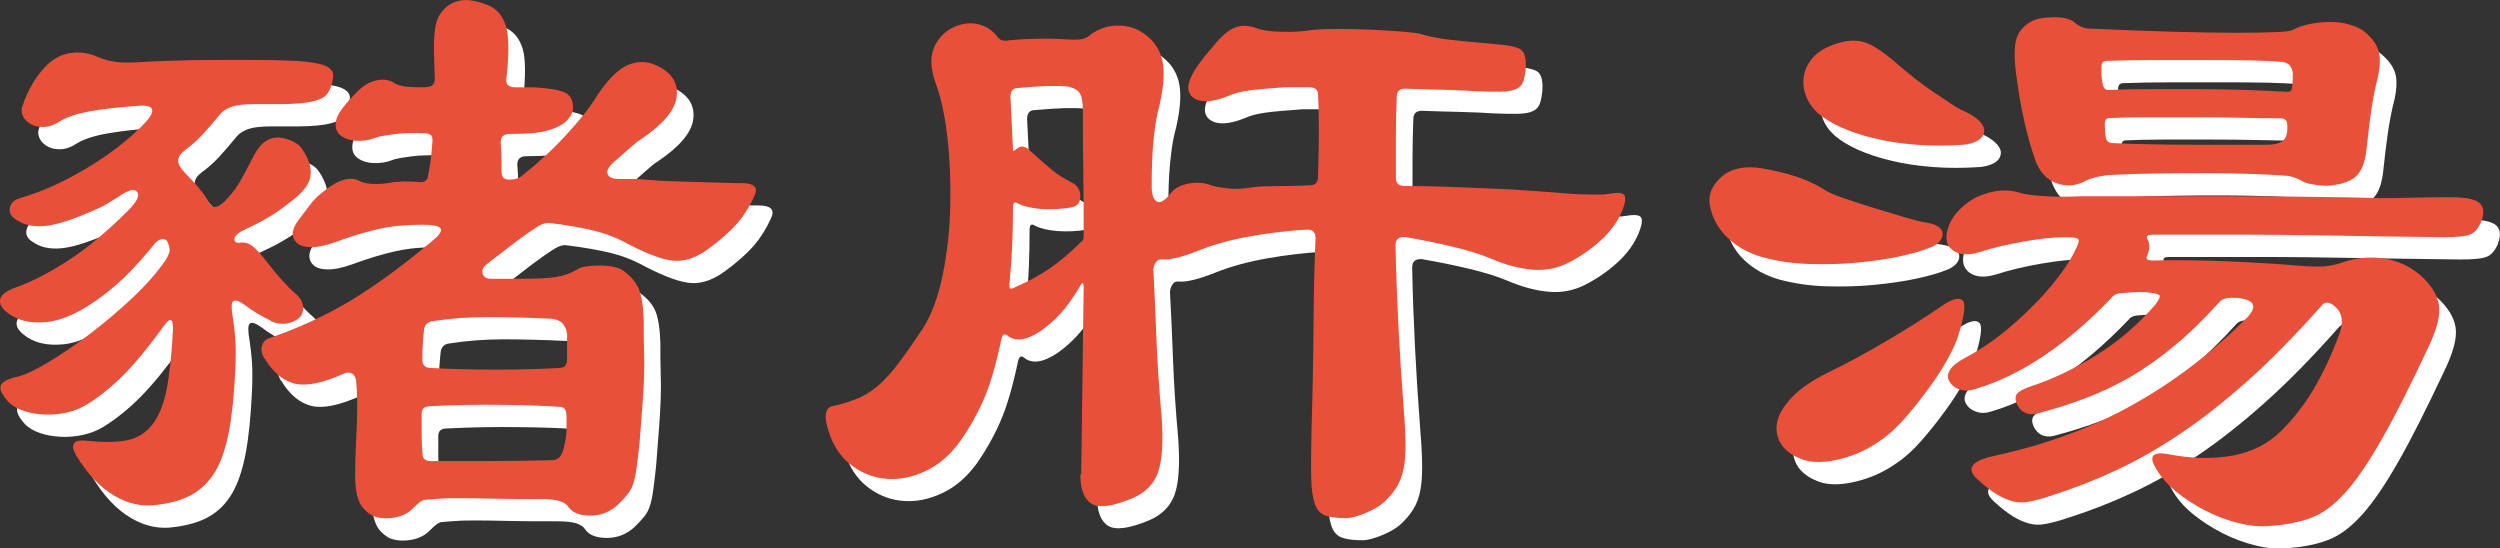
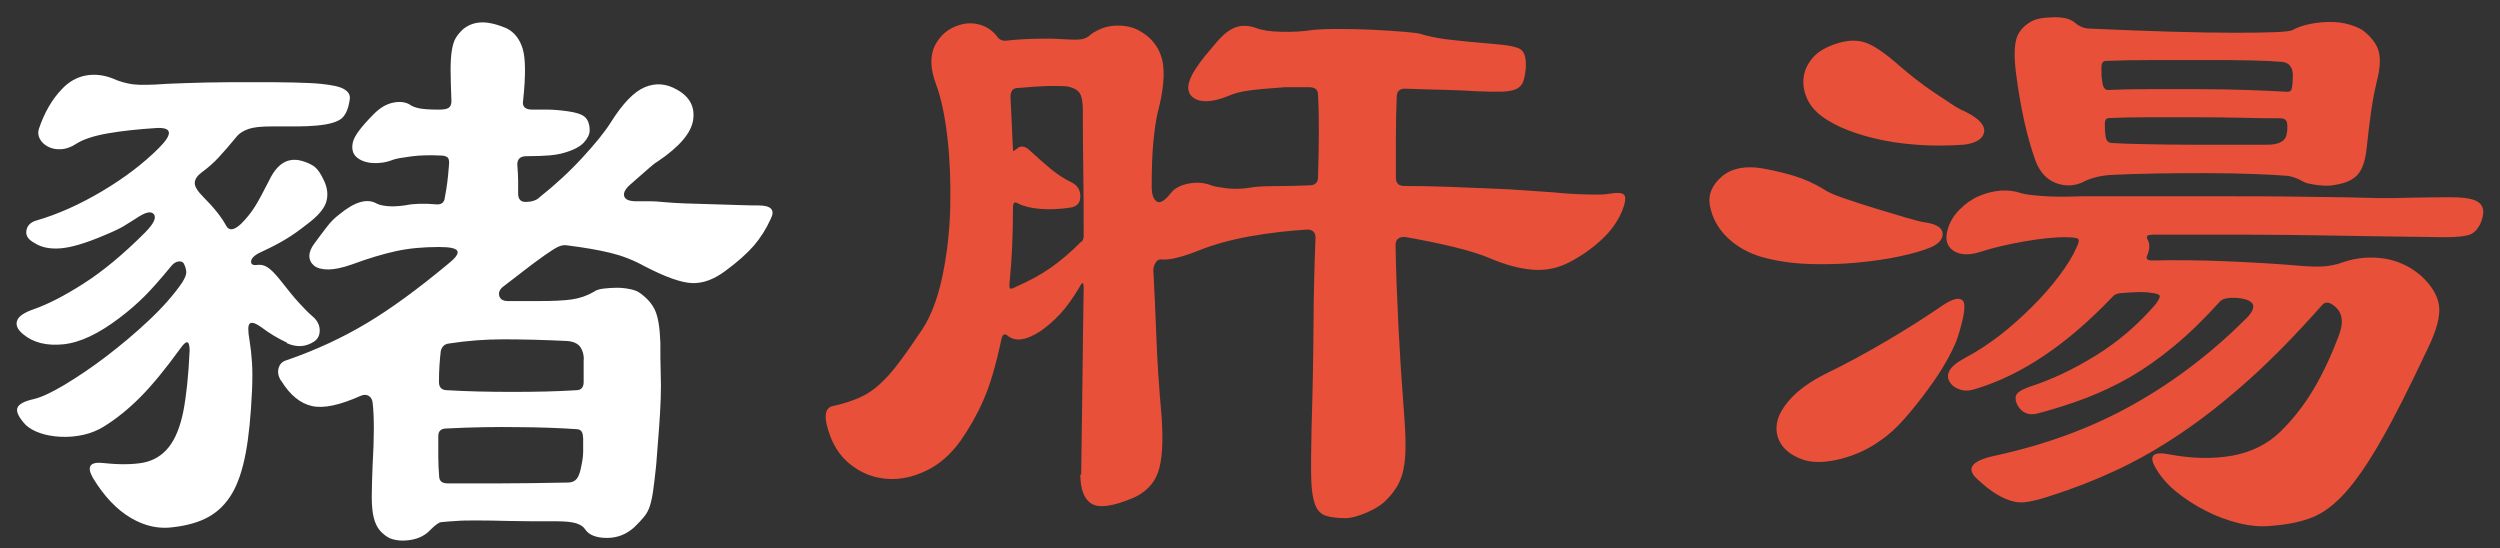
<svg xmlns="http://www.w3.org/2000/svg" id="_レイヤー_2" data-name="レイヤー 2" viewBox="0 0 150.3 32.97">
  <rect x="0" y="0" width="150.3" height="32.97" fill="#333333" stroke="none" />
  <defs>
    <style>
      .cls-1 {
        fill: #fff;
      }

      .cls-1, .cls-2 {
        stroke-width: 0px;
      }

      .cls-2 {
        fill: #e9503a;
      }
    </style>
  </defs>
  <g id="_レイヤー_1-2" data-name="レイヤー 1">
    <g>
      <g>
        <path class="cls-1" d="m17.25,20.6c-.57-.27-1.07-.57-1.5-.9-.37-.27-.61-.35-.73-.25-.12.1-.12.43-.02,1,.07.43.12.88.15,1.35s.03,1.03,0,1.7c-.07,1.5-.19,2.75-.38,3.75s-.46,1.81-.82,2.42c-.37.62-.83,1.08-1.4,1.4-.57.32-1.27.52-2.1.62-.87.13-1.73-.05-2.58-.55-.85-.5-1.61-1.3-2.28-2.4-.4-.7-.18-1,.65-.9.93.1,1.72.09,2.35-.02.63-.12,1.15-.43,1.55-.93.4-.5.69-1.22.88-2.15.18-.93.31-2.15.38-3.65,0-.63-.18-.68-.55-.15-.87,1.2-1.66,2.17-2.38,2.9-.72.73-1.46,1.33-2.22,1.8-.37.23-.78.4-1.23.5-.45.1-.9.14-1.35.12-.45-.02-.87-.09-1.25-.22-.38-.13-.67-.3-.88-.5-.4-.43-.57-.77-.5-1,.07-.23.4-.42,1-.55.43-.1,1.04-.38,1.83-.85.78-.47,1.62-1.03,2.5-1.7.88-.67,1.74-1.39,2.58-2.18.83-.78,1.5-1.54,2-2.27.17-.27.25-.48.25-.62s-.05-.33-.15-.53c-.07-.1-.17-.14-.33-.12-.15.02-.31.12-.47.33-.6.73-1.12,1.32-1.55,1.75s-.93.87-1.5,1.3c-1.27.97-2.4,1.5-3.4,1.6-1,.1-1.8-.1-2.4-.6-.33-.27-.46-.53-.38-.8.08-.27.41-.5.98-.7.87-.3,1.88-.82,3.02-1.55,1.15-.73,2.38-1.75,3.68-3.05.53-.53.72-.91.55-1.12-.17-.22-.53-.12-1.1.27-.27.17-.51.32-.72.45-.22.13-.61.32-1.17.55-1.1.47-1.98.73-2.62.78-.65.05-1.17-.06-1.58-.33-.37-.2-.53-.45-.47-.75.05-.3.26-.5.62-.6,1.27-.37,2.57-.95,3.92-1.75,1.35-.8,2.49-1.67,3.42-2.6.87-.87.8-1.27-.2-1.2-1.07.07-2.02.17-2.88.32-.85.15-1.47.36-1.88.62-.3.2-.6.31-.9.33-.3.02-.57-.03-.8-.15s-.4-.28-.5-.48c-.1-.2-.12-.4-.05-.6.33-.97.78-1.75,1.35-2.35.43-.47.92-.75,1.47-.85s1.11-.03,1.67.2c.37.17.76.27,1.17.33.42.05,1.09.04,2.03-.03.7-.03,1.51-.06,2.42-.08.92-.02,1.83-.02,2.73-.02s1.72,0,2.45.02c.73.02,1.28.04,1.65.08.7.07,1.17.17,1.42.33.25.15.36.34.33.58-.07.53-.22.92-.47,1.15-.25.23-.76.38-1.53.45-.37.03-.74.05-1.12.05h-1.58c-.63,0-1.09.05-1.38.15-.28.1-.51.23-.67.4-.47.57-.85,1.01-1.15,1.33-.3.32-.63.61-1,.88-.27.2-.41.41-.42.62-.02.22.16.51.53.88.63.63,1.08,1.2,1.35,1.7.17.33.47.3.9-.1.33-.33.61-.68.83-1.03.22-.35.51-.89.88-1.62.47-.97,1.1-1.35,1.9-1.15.37.1.64.23.83.38.18.15.36.41.53.78.23.47.28.91.15,1.33-.13.42-.52.86-1.15,1.33-.47.37-.89.67-1.28.9-.38.23-.83.47-1.33.7-.47.2-.72.4-.75.6-.03.2.08.28.35.25.2-.03.4,0,.6.12.2.12.45.36.75.73.47.6.85,1.07,1.15,1.4.3.33.58.62.85.85.27.23.41.5.42.8s-.09.53-.33.7c-.5.33-1.05.37-1.65.1Zm-.35,2.3c-.17-.27-.22-.52-.15-.77.07-.25.23-.41.5-.48,1.73-.6,3.33-1.34,4.8-2.22,1.47-.88,3.08-2.06,4.85-3.53.47-.37.67-.63.6-.8-.07-.17-.43-.25-1.1-.25-.97,0-1.83.08-2.6.25-.77.17-1.65.43-2.65.8-.57.2-1.04.3-1.42.3s-.67-.08-.85-.23c-.18-.15-.28-.34-.28-.58s.1-.48.3-.75c.27-.37.52-.7.75-1,.23-.3.48-.55.75-.75.93-.77,1.68-.98,2.25-.65.13.07.34.12.62.15.28.03.66.02,1.12-.05.47-.1,1.1-.12,1.9-.05.27,0,.42-.13.45-.4.07-.37.12-.67.15-.92s.07-.59.1-1.02c.03-.27,0-.43-.1-.5-.1-.07-.23-.1-.4-.1-.63-.03-1.22-.02-1.75.05-.53.07-.9.13-1.1.2-.43.17-.85.23-1.25.2-.4-.03-.72-.15-.95-.35-.23-.2-.31-.49-.23-.88s.51-.96,1.28-1.73c.37-.37.75-.59,1.15-.67.4-.08.73-.04,1,.12.13.1.32.17.55.22.23.05.63.08,1.2.08.3,0,.5-.04.6-.12.1-.08.15-.21.15-.38-.03-.8-.05-1.44-.05-1.92s.03-.88.08-1.17.12-.53.22-.7c.1-.17.23-.33.4-.5.3-.27.66-.42,1.08-.45.42-.03.94.08,1.58.35.47.23.79.64.97,1.22.18.58.19,1.62.03,3.12-.07.37.12.55.55.55h.92c.32,0,.72.03,1.22.1s.84.18,1.03.35c.18.17.28.43.28.8,0,.23-.12.48-.35.73s-.63.46-1.2.62c-.23.07-.52.12-.85.15-.33.03-.8.05-1.4.05-.37,0-.55.17-.55.5.03.4.05.73.05.98v.77c0,.33.15.5.45.5.17,0,.33-.02.48-.07.15-.05.26-.11.32-.18.97-.77,1.84-1.57,2.62-2.42.78-.85,1.34-1.54,1.68-2.08.73-1.17,1.42-1.88,2.07-2.15.65-.27,1.29-.22,1.93.15.77.43,1.09,1.04.97,1.83-.12.78-.83,1.61-2.12,2.48-.17.1-.36.25-.58.45-.22.2-.54.48-.97.85-.37.3-.53.56-.48.77.05.22.29.33.73.33h.88c.22,0,.47.02.77.05.33.03.77.06,1.3.08.53.02,1.09.03,1.67.05.58.02,1.12.03,1.62.05s.87.02,1.1.02c.77,0,1.02.27.75.8-.27.6-.61,1.14-1.02,1.62-.42.48-.99.99-1.73,1.53-.67.5-1.33.74-1.97.72-.65-.02-1.61-.36-2.88-1.02-.67-.37-1.35-.63-2.05-.8-.7-.17-1.57-.32-2.6-.45-.17-.03-.34,0-.52.08-.18.08-.46.26-.83.52-.47.33-.85.62-1.15.85s-.73.57-1.3,1c-.23.17-.33.36-.28.57.05.22.23.33.53.33h1.8c.9,0,1.58-.03,2.05-.1.47-.07.9-.22,1.3-.45.13-.1.33-.17.6-.2.27-.03.53-.05.8-.05s.53.03.78.08.44.12.58.22c.47.33.78.7.95,1.1.17.4.27,1.03.3,1.9,0,.67,0,1.27.02,1.8.02.53.02,1.07,0,1.6s-.05,1.12-.1,1.75c-.05.63-.11,1.37-.17,2.2-.07.63-.12,1.14-.18,1.52-.05.38-.12.7-.2.95-.08.25-.2.47-.35.65-.15.18-.34.39-.58.62-.47.43-1.02.65-1.65.65s-1.07-.17-1.3-.5c-.1-.17-.28-.29-.55-.38-.27-.08-.65-.12-1.15-.12-1.17,0-2.13,0-2.9-.02s-1.4-.03-1.9-.03-.92,0-1.25.03c-.33.02-.63.04-.9.07-.13,0-.35.15-.65.45-.3.33-.7.54-1.2.62s-.93.04-1.3-.12c-.23-.13-.42-.29-.57-.47-.15-.18-.27-.43-.35-.75-.08-.32-.12-.73-.12-1.23s.02-1.13.05-1.9c.1-1.7.1-2.97,0-3.8-.03-.2-.12-.33-.25-.4-.13-.07-.28-.07-.45,0-1.27.57-2.25.78-2.95.62s-1.32-.66-1.85-1.53Zm18.15,3.4c0-.33-.13-.5-.4-.5-1-.07-2.16-.11-3.47-.12-1.32-.02-2.76,0-4.33.08-.33,0-.5.15-.5.45v1.25c0,.4.02.78.05,1.15,0,.3.17.45.5.45h3.23c1.12,0,2.46-.02,4.02-.05.23,0,.41-.08.53-.23.12-.15.21-.42.28-.82.07-.33.1-.61.1-.83v-.83Zm.05-4.7c0-.3-.08-.55-.22-.75-.15-.2-.41-.32-.78-.35-1.47-.07-2.74-.1-3.83-.1s-2.17.08-3.27.25c-.27.03-.43.18-.5.45-.03.27-.06.56-.08.88-.02.32-.03.64-.03.98s.17.5.5.5c1.17.07,2.48.1,3.93.1s2.72-.03,3.82-.1c.3,0,.45-.17.45-.5v-1.35Z" />
-         <path class="cls-1" d="m66,29.89c.03-2.1.06-4.05.08-5.85.02-1.8.04-3.6.07-5.4,0-.37-.08-.38-.25-.05-.4.67-.78,1.2-1.15,1.6-.37.4-.77.75-1.2,1.05-.87.57-1.53.65-2,.25-.17-.13-.28-.05-.35.25-.33,1.57-.69,2.78-1.08,3.65-.38.87-.84,1.68-1.38,2.45-.6.83-1.29,1.43-2.08,1.8-.78.37-1.55.53-2.3.48s-1.43-.29-2.05-.73c-.62-.43-1.08-1.03-1.38-1.8-.43-1.13-.38-1.75.15-1.85.6-.13,1.12-.3,1.58-.5s.87-.48,1.25-.83c.38-.35.78-.79,1.17-1.33.4-.53.87-1.2,1.4-2,.53-.83.93-1.92,1.2-3.25.27-1.33.42-2.71.45-4.12.03-1.42-.02-2.78-.17-4.1-.15-1.32-.38-2.38-.67-3.17-.37-.97-.39-1.76-.08-2.38.32-.62.81-1.03,1.48-1.23.43-.13.86-.13,1.27,0,.42.13.76.38,1.03.75.1.13.25.2.45.2.6-.07,1.22-.11,1.88-.12.65-.02,1.21,0,1.67.03.47.03.81.03,1.02,0s.41-.13.58-.3c.47-.33.98-.51,1.53-.52s1.02.09,1.42.33c.7.4,1.14.97,1.33,1.72.18.75.09,1.83-.28,3.22-.1.43-.18,1.01-.25,1.73-.07.72-.1,1.61-.1,2.67,0,.47.1.77.3.9s.48-.03.85-.5c.23-.3.6-.49,1.1-.58s.95-.04,1.35.12c.2.07.51.12.92.17s.86.04,1.33-.03c.37-.07.88-.1,1.55-.1s1.37-.02,2.1-.05c.33,0,.5-.17.5-.5.03-1.03.05-2,.05-2.9s-.02-1.58-.05-2.05c0-.3-.18-.45-.55-.45h-1.4c-.97.07-1.7.13-2.2.2-.5.07-.93.18-1.3.35-.93.37-1.62.39-2.05.08-.43-.32-.4-.88.1-1.67.17-.27.37-.54.6-.83.23-.28.47-.56.7-.83.4-.47.78-.77,1.15-.9.37-.13.78-.12,1.25.05.33.13.83.21,1.5.22.67.02,1.32-.02,1.95-.12.33-.03.84-.05,1.52-.05s1.37.02,2.05.05c.68.03,1.3.08,1.85.12.55.05.88.09.97.12.4.13.92.24,1.55.33.63.08,1.58.17,2.85.28.9.07,1.46.18,1.67.35.22.17.31.53.28,1.1-.03.33-.08.6-.15.8-.07.2-.2.35-.4.45-.2.1-.5.16-.9.17s-.93,0-1.6-.03c-.4-.03-1.01-.06-1.83-.08-.82-.02-1.61-.04-2.38-.07-.33,0-.5.17-.5.5-.03.77-.05,1.6-.05,2.5v2.35c0,.33.17.5.5.5.87,0,1.74.02,2.62.05.88.03,1.72.07,2.52.1s1.53.07,2.2.12c.67.05,1.23.09,1.7.12.67.07,1.33.11,2,.12.67.02,1.07,0,1.2-.03.57-.1.9-.08,1,.08.1.15.05.47-.15.97-.27.63-.69,1.22-1.28,1.75-.58.53-1.24.98-1.97,1.35-.67.33-1.38.47-2.15.4-.77-.07-1.58-.28-2.45-.65-.63-.27-1.41-.51-2.33-.73-.92-.22-1.86-.41-2.83-.58-.4-.03-.6.13-.6.5.03,1.6.09,3.2.17,4.8.08,1.6.19,3.32.33,5.15.07.83.1,1.53.1,2.08s-.04,1.03-.12,1.42c-.08.4-.21.74-.38,1.03-.17.28-.37.54-.6.77-.27.3-.67.57-1.2.8-.53.23-.97.35-1.3.35-.5,0-.9-.05-1.2-.15-.3-.1-.52-.33-.65-.7-.13-.37-.21-.9-.22-1.6-.02-.7,0-1.67.02-2.9.07-2.33.11-4.46.12-6.38s.06-3.62.12-5.12c0-.33-.17-.5-.5-.5-1.13.07-2.27.2-3.4.4-1.13.2-2.17.48-3.1.85-1,.4-1.73.58-2.2.55-.17-.03-.3.02-.4.17s-.15.31-.15.47c.07,1.2.12,2.53.18,3.98.05,1.45.16,3.08.32,4.88.1,1.5.03,2.6-.22,3.3s-.76,1.22-1.53,1.55c-1.2.5-2.02.61-2.47.33s-.67-.88-.67-1.78Zm0-14c.1-.1.15-.22.15-.35,0-1.2,0-2.42-.02-3.65-.02-1.23-.03-2.55-.03-3.95,0-.5-.07-.84-.2-1.03-.13-.18-.37-.31-.7-.38-.27-.03-.67-.04-1.2-.03-.53.02-1.13.06-1.8.12-.3,0-.45.18-.45.55.03.57.06,1.11.08,1.62.02.52.04,1.01.07,1.47,0,.1,0,.15.03.15.02,0,.09-.05.22-.15.23-.2.5-.15.8.15.47.43.88.8,1.25,1.1.37.3.78.57,1.25.8.33.17.5.44.5.83s-.2.61-.6.67c-.63.1-1.23.12-1.8.08-.57-.05-1.02-.16-1.35-.33-.2-.13-.3-.05-.3.25,0,.87-.02,1.65-.05,2.35-.03.7-.08,1.4-.15,2.1-.03.27-.02.41.05.42.07.02.18-.02.35-.12.77-.33,1.45-.71,2.05-1.12.6-.42,1.22-.94,1.85-1.58Z" />
-         <path class="cls-1" d="m117.1,16.2c-.47.2-1.09.38-1.88.55s-1.64.29-2.58.38-1.89.11-2.88.08-1.91-.17-2.77-.4c-.83-.23-1.54-.62-2.12-1.17-.58-.55-.94-1.21-1.08-1.98-.1-.63.14-1.2.72-1.7s1.39-.67,2.43-.5c.73.13,1.39.29,1.97.47.58.18,1.16.44,1.72.78.23.17.64.35,1.23.55.58.2,1.2.4,1.85.6.65.2,1.26.38,1.83.55.57.17.97.27,1.2.3.67.1,1.02.32,1.05.65.03.33-.2.62-.7.85Zm1.6,5.4c-.1.33-.31.78-.62,1.35-.32.57-.7,1.16-1.15,1.77-.45.62-.92,1.21-1.42,1.78-.5.57-1,1.02-1.5,1.35-.7.5-1.48.86-2.35,1.08s-1.58.24-2.15.08c-.63-.2-1.09-.5-1.38-.9-.28-.4-.38-.84-.3-1.33.08-.48.37-.98.85-1.5.48-.52,1.17-1.01,2.08-1.47,1.17-.57,2.38-1.22,3.62-1.95,1.25-.73,2.41-1.47,3.47-2.2.57-.37.95-.45,1.15-.25.2.2.1.93-.3,2.2Zm.45-13.55c.47.23.78.46.95.67.17.22.23.42.17.62-.05.2-.19.36-.42.48s-.5.19-.8.22c-1,.07-1.95.07-2.85,0-.9-.07-1.73-.19-2.5-.38-.77-.18-1.44-.41-2.03-.67-.58-.27-1.04-.55-1.38-.85-.33-.3-.58-.65-.72-1.05-.15-.4-.19-.8-.12-1.2.07-.4.26-.77.57-1.12.32-.35.79-.62,1.43-.82.63-.2,1.2-.22,1.7-.05.5.17,1.18.63,2.05,1.4.27.23.58.49.95.78s.73.55,1.1.8c.37.25.72.48,1.05.7.33.22.62.38.85.47Zm31.05,6.55c-.17.43-.39.71-.68.83-.28.12-.81.17-1.57.17-2.77-.03-5.06-.07-6.88-.1-1.82-.03-3.37-.05-4.65-.05h-6.03c-.27,0-.37.08-.3.25.17.27.17.6,0,1-.1.2,0,.3.3.3,1.4-.03,2.9-.02,4.5.05,1.6.07,2.98.15,4.15.25.77.07,1.34.08,1.72.05.38-.03.76-.12,1.12-.25.8-.27,1.61-.34,2.43-.22.82.12,1.56.46,2.22,1.02.63.57,1,1.16,1.1,1.78.1.62-.13,1.51-.7,2.67-1.07,2.27-1.98,4.08-2.75,5.42-.77,1.35-1.48,2.4-2.15,3.15-.67.75-1.34,1.26-2.03,1.53-.68.27-1.49.43-2.42.5-.6.07-1.25.02-1.95-.15-.7-.17-1.38-.42-2.02-.75-.65-.33-1.25-.72-1.8-1.17-.55-.45-.98-.96-1.28-1.53-.33-.63-.05-.87.85-.7,1.4.27,2.68.29,3.85.08,1.17-.22,2.13-.71,2.9-1.47s1.43-1.62,1.98-2.55,1.06-2.02,1.52-3.25c.27-.73.2-1.28-.2-1.65-.37-.33-.65-.37-.85-.1-1.57,1.77-3.04,3.27-4.42,4.5-1.38,1.23-2.72,2.29-4.03,3.17-1.3.88-2.59,1.62-3.88,2.22-1.28.6-2.61,1.12-3.97,1.55-.5.17-.93.28-1.3.35-.37.07-.7.06-1-.03-.3-.08-.62-.22-.95-.42-.33-.2-.72-.5-1.15-.9-.7-.63-.37-1.1,1-1.4,3.1-.67,5.88-1.69,8.35-3.08,2.47-1.38,4.75-3.12,6.85-5.22.67-.7.47-1.1-.6-1.2-.5-.03-.83.03-1,.2-.97,1.07-1.89,1.97-2.78,2.7-.88.73-1.76,1.35-2.62,1.85-.87.5-1.76.92-2.67,1.27-.92.35-1.89.66-2.92.93-.53.13-.93-.03-1.2-.5-.13-.27-.15-.48-.05-.65.1-.17.4-.33.9-.5,1.23-.4,2.52-1.01,3.85-1.83,1.33-.82,2.53-1.84,3.6-3.08.2-.27.28-.44.25-.52s-.2-.14-.5-.17c-.3-.07-.85-.07-1.65,0-.33,0-.57.08-.7.25-2.7,2.83-5.42,4.67-8.15,5.5-.37.13-.69.16-.97.07-.28-.08-.49-.22-.62-.42-.17-.23-.18-.47-.05-.72.13-.25.45-.51.95-.78.7-.37,1.39-.82,2.08-1.35.68-.53,1.33-1.11,1.95-1.73s1.16-1.23,1.62-1.85c.47-.62.82-1.19,1.05-1.72.13-.27.16-.43.08-.5-.08-.07-.36-.1-.83-.1-.6,0-1.39.08-2.38.25-.98.17-1.89.38-2.72.65-.67.2-1.19.17-1.58-.1-.38-.27-.49-.68-.33-1.25.13-.47.38-.88.73-1.22.35-.35.73-.62,1.15-.8.42-.18.85-.29,1.3-.33.45-.03.86.02,1.23.15.2.07.61.12,1.22.17.62.05,1.42.06,2.42.02h8.08c1.78,0,3.57,0,5.35.03,1.78.02,3.29.04,4.52.08.57,0,1.27,0,2.1-.03.83-.02,1.57-.02,2.2-.02.87,0,1.43.12,1.68.35.25.23.29.58.12,1.05Zm-6.25-8.6c-.17.67-.3,1.35-.4,2.05s-.18,1.38-.25,2.05c-.07.77-.23,1.33-.5,1.67-.27.35-.73.58-1.4.68-.3.07-.65.07-1.05.02-.4-.05-.67-.11-.8-.17-.47-.27-.87-.4-1.2-.4-.4-.03-1.02-.07-1.88-.1-.85-.03-1.77-.05-2.77-.05s-2.01,0-3.03.02c-1.02.02-1.89.04-2.62.08-.73.03-1.35.18-1.85.45-.5.23-1.03.25-1.58.05s-.96-.63-1.23-1.3c-.53-1.47-.93-3.27-1.2-5.4-.1-.83-.09-1.47.02-1.92.12-.45.41-.81.88-1.08.27-.17.71-.26,1.33-.27.62-.02,1.06.09,1.33.33.27.23.57.35.9.35,3.73.17,6.64.25,8.73.25s3.22-.05,3.42-.15c.3-.17.66-.29,1.08-.38.42-.08.83-.12,1.22-.12s.78.05,1.12.15c.35.1.62.22.83.35.47.37.78.75.92,1.15.15.4.14.97-.02,1.7Zm-5.1-.1c0-.57-.27-.85-.8-.85-.33-.03-.92-.06-1.75-.08-.83-.02-1.76-.02-2.78-.02h-3.1c-1.05,0-1.97.02-2.78.05-.2,0-.3.12-.3.35v.45c0,.13.02.28.05.45.03.33.15.5.35.5.63-.03,1.43-.05,2.4-.05h3c1.03,0,2.02.02,2.95.05.93.03,1.68.07,2.25.1.23.03.38,0,.42-.12.05-.12.08-.39.08-.83Zm-.35,3.4c.03-.37.02-.6-.05-.7-.07-.1-.18-.15-.35-.15-.6,0-1.37,0-2.3-.03-.93-.02-1.89-.03-2.88-.03h-2.85c-.92,0-1.68.02-2.28.05-.17,0-.25.12-.25.35,0,.33.02.58.05.75.03.27.17.4.4.4.53.03,1.23.06,2.1.07.87.02,1.75.03,2.65.03h4.6c.73,0,1.12-.25,1.15-.75Z" />
      </g>
      <g>
-         <path class="cls-2" d="m16.25,19.26c-.57-.27-1.07-.57-1.5-.9-.37-.27-.61-.35-.73-.25-.12.1-.12.43-.02,1,.07.43.12.88.15,1.35s.03,1.03,0,1.7c-.07,1.5-.19,2.75-.38,3.75s-.46,1.81-.82,2.42c-.37.62-.83,1.08-1.4,1.4-.57.32-1.27.52-2.1.62-.87.13-1.73-.05-2.58-.55-.85-.5-1.61-1.3-2.28-2.4-.4-.7-.18-1,.65-.9.93.1,1.72.09,2.35-.02.63-.12,1.15-.43,1.55-.93.4-.5.69-1.22.88-2.15.18-.93.31-2.15.38-3.65,0-.63-.18-.68-.55-.15-.87,1.2-1.66,2.17-2.38,2.9-.72.73-1.46,1.33-2.22,1.8-.37.23-.78.4-1.23.5-.45.1-.9.14-1.35.12-.45-.02-.87-.09-1.25-.22-.38-.13-.67-.3-.88-.5-.4-.43-.57-.77-.5-1,.07-.23.4-.42,1-.55.43-.1,1.04-.38,1.83-.85.78-.47,1.62-1.03,2.5-1.7.88-.67,1.74-1.39,2.58-2.18.83-.78,1.5-1.54,2-2.27.17-.27.25-.48.25-.62s-.05-.33-.15-.53c-.07-.1-.17-.14-.33-.12-.15.02-.31.12-.47.33-.6.73-1.12,1.32-1.55,1.75s-.93.87-1.5,1.3c-1.27.97-2.4,1.5-3.4,1.6-1,.1-1.8-.1-2.4-.6-.33-.27-.46-.53-.38-.8.08-.27.41-.5.98-.7.87-.3,1.88-.82,3.02-1.55,1.15-.73,2.38-1.75,3.68-3.05.53-.53.72-.91.55-1.12-.17-.22-.53-.12-1.1.27-.27.17-.51.32-.72.45-.22.13-.61.32-1.17.55-1.1.47-1.98.73-2.62.78-.65.05-1.17-.06-1.58-.33-.37-.2-.53-.45-.47-.75.05-.3.26-.5.62-.6,1.27-.37,2.57-.95,3.92-1.75,1.35-.8,2.49-1.67,3.42-2.6.87-.87.8-1.27-.2-1.2-1.07.07-2.02.17-2.88.32-.85.15-1.47.36-1.88.62-.3.2-.6.31-.9.33-.3.02-.57-.03-.8-.15s-.4-.28-.5-.48c-.1-.2-.12-.4-.05-.6.33-.97.78-1.75,1.35-2.35.43-.47.92-.75,1.47-.85s1.11-.03,1.67.2c.37.17.76.27,1.17.33.42.05,1.09.04,2.03-.03.7-.03,1.51-.06,2.42-.08.92-.02,1.83-.02,2.73-.02s1.72,0,2.45.02c.73.02,1.28.04,1.65.08.7.07,1.17.17,1.42.33.25.15.36.34.33.58-.07.53-.22.92-.47,1.15-.25.23-.76.38-1.53.45-.37.03-.74.05-1.12.05h-1.58c-.63,0-1.09.05-1.38.15-.28.1-.51.23-.67.4-.47.57-.85,1.01-1.15,1.33-.3.32-.63.61-1,.88-.27.2-.41.41-.42.62-.02.22.16.51.53.88.63.63,1.08,1.2,1.35,1.7.17.33.47.3.9-.1.33-.33.61-.68.83-1.03.22-.35.51-.89.88-1.62.47-.97,1.1-1.35,1.9-1.15.37.1.64.23.83.38.18.15.36.41.53.78.23.47.28.91.15,1.33-.13.42-.52.86-1.15,1.33-.47.37-.89.67-1.28.9-.38.23-.83.47-1.33.7-.47.2-.72.4-.75.6-.03.2.08.28.35.25.2-.03.4,0,.6.12.2.12.45.36.75.73.47.6.85,1.07,1.15,1.4.3.33.58.62.85.85.27.23.41.5.42.8s-.09.53-.33.7c-.5.33-1.05.37-1.65.1Zm-.35,2.3c-.17-.27-.22-.52-.15-.77.07-.25.23-.41.5-.48,1.73-.6,3.33-1.34,4.8-2.22,1.47-.88,3.08-2.06,4.85-3.53.47-.37.67-.63.6-.8-.07-.17-.43-.25-1.1-.25-.97,0-1.83.08-2.6.25-.77.17-1.65.43-2.65.8-.57.2-1.04.3-1.42.3s-.67-.08-.85-.23c-.18-.15-.28-.34-.28-.58s.1-.48.3-.75c.27-.37.52-.7.75-1,.23-.3.48-.55.75-.75.93-.77,1.68-.98,2.25-.65.13.07.34.12.62.15.28.03.66.02,1.12-.05.47-.1,1.1-.12,1.9-.05.27,0,.42-.13.45-.4.07-.37.12-.67.15-.92s.07-.59.1-1.02c.03-.27,0-.43-.1-.5-.1-.07-.23-.1-.4-.1-.63-.03-1.22-.02-1.75.05-.53.07-.9.13-1.1.2-.43.17-.85.23-1.25.2-.4-.03-.72-.15-.95-.35-.23-.2-.31-.49-.23-.88s.51-.96,1.28-1.73c.37-.37.75-.59,1.15-.67.4-.08.73-.04,1,.12.13.1.32.17.55.22.23.05.63.08,1.2.08.3,0,.5-.04.6-.12.1-.08.15-.21.15-.38-.03-.8-.05-1.44-.05-1.92s.03-.88.08-1.17.12-.53.22-.7c.1-.17.23-.33.4-.5.3-.27.66-.42,1.08-.45.42-.03.94.08,1.58.35.47.23.79.64.97,1.22.18.58.19,1.62.03,3.12-.07.37.12.55.55.55h.92c.32,0,.72.03,1.22.1s.84.18,1.03.35c.18.17.28.43.28.8,0,.23-.12.48-.35.73s-.63.46-1.2.62c-.23.07-.52.12-.85.15-.33.03-.8.05-1.4.05-.37,0-.55.17-.55.5.03.4.05.73.05.98v.77c0,.33.15.5.45.5.17,0,.33-.02.48-.07.15-.05.26-.11.32-.18.97-.77,1.84-1.57,2.62-2.42.78-.85,1.34-1.54,1.68-2.08.73-1.17,1.42-1.88,2.07-2.15.65-.27,1.29-.22,1.93.15.77.43,1.09,1.04.97,1.83-.12.78-.83,1.61-2.12,2.48-.17.1-.36.25-.58.45-.22.2-.54.48-.97.85-.37.3-.53.56-.48.77.05.22.29.33.73.33h.88c.22,0,.47.02.77.05.33.03.77.06,1.3.08.53.02,1.09.03,1.67.05.58.02,1.12.03,1.62.05s.87.02,1.1.02c.77,0,1.02.27.75.8-.27.6-.61,1.14-1.02,1.62-.42.48-.99.99-1.73,1.53-.67.5-1.33.74-1.97.72-.65-.02-1.61-.36-2.88-1.02-.67-.37-1.35-.63-2.05-.8-.7-.17-1.57-.32-2.6-.45-.17-.03-.34,0-.52.08-.18.08-.46.26-.83.52-.47.33-.85.62-1.15.85s-.73.57-1.3,1c-.23.17-.33.36-.28.57.05.22.23.33.53.33h1.8c.9,0,1.58-.03,2.05-.1.47-.07.9-.22,1.3-.45.13-.1.33-.17.6-.2.27-.03.53-.05.8-.05s.53.03.78.08.44.12.58.22c.47.33.78.7.95,1.1.17.4.27,1.03.3,1.9,0,.67,0,1.27.02,1.8.02.53.02,1.07,0,1.6s-.05,1.12-.1,1.75c-.05.63-.11,1.37-.17,2.2-.07.63-.12,1.14-.18,1.52-.05.38-.12.7-.2.95-.08.25-.2.47-.35.65-.15.18-.34.39-.58.62-.47.43-1.02.65-1.65.65s-1.07-.17-1.3-.5c-.1-.17-.28-.29-.55-.38-.27-.08-.65-.12-1.15-.12-1.17,0-2.13,0-2.9-.02s-1.4-.03-1.9-.03-.92,0-1.25.03c-.33.02-.63.04-.9.07-.13,0-.35.15-.65.45-.3.33-.7.54-1.2.62s-.93.04-1.3-.12c-.23-.13-.42-.29-.57-.47-.15-.18-.27-.43-.35-.75-.08-.32-.12-.73-.12-1.23s.02-1.13.05-1.9c.1-1.7.1-2.97,0-3.8-.03-.2-.12-.33-.25-.4-.13-.07-.28-.07-.45,0-1.27.57-2.25.78-2.95.62s-1.32-.66-1.85-1.53Zm18.15,3.4c0-.33-.13-.5-.4-.5-1-.07-2.16-.11-3.47-.12-1.32-.02-2.76,0-4.33.08-.33,0-.5.15-.5.45v1.25c0,.4.02.78.05,1.15,0,.3.17.45.5.45h3.23c1.12,0,2.46-.02,4.02-.05.23,0,.41-.08.53-.23.12-.15.21-.42.28-.82.07-.33.1-.61.1-.83v-.83Zm.05-4.7c0-.3-.08-.55-.22-.75-.15-.2-.41-.32-.78-.35-1.47-.07-2.74-.1-3.83-.1s-2.17.08-3.27.25c-.27.03-.43.18-.5.45-.03.27-.06.56-.08.88-.02.32-.03.64-.03.98s.17.5.5.5c1.17.07,2.48.1,3.93.1s2.72-.03,3.82-.1c.3,0,.45-.17.45-.5v-1.35Z" />
        <path class="cls-2" d="m65,28.56c.03-2.1.06-4.05.08-5.85.02-1.8.04-3.6.07-5.4,0-.37-.08-.38-.25-.05-.4.67-.78,1.2-1.15,1.6-.37.4-.77.75-1.2,1.05-.87.57-1.53.65-2,.25-.17-.13-.28-.05-.35.25-.33,1.57-.69,2.78-1.08,3.65-.38.87-.84,1.68-1.38,2.45-.6.83-1.29,1.43-2.08,1.8-.78.37-1.55.53-2.3.48s-1.43-.29-2.05-.73c-.62-.43-1.08-1.03-1.38-1.8-.43-1.13-.38-1.75.15-1.85.6-.13,1.12-.3,1.58-.5s.87-.48,1.25-.83c.38-.35.78-.79,1.17-1.33.4-.53.87-1.2,1.4-2,.53-.83.93-1.92,1.2-3.25.27-1.33.42-2.71.45-4.12.03-1.42-.02-2.78-.17-4.1-.15-1.32-.38-2.38-.67-3.17-.37-.97-.39-1.76-.08-2.38.32-.62.81-1.03,1.48-1.23.43-.13.86-.13,1.27,0,.42.13.76.38,1.03.75.1.13.25.2.45.2.6-.07,1.22-.11,1.88-.12.65-.02,1.21,0,1.67.03.47.03.81.03,1.02,0s.41-.13.58-.3c.47-.33.98-.51,1.53-.52s1.02.09,1.42.33c.7.4,1.14.97,1.33,1.72.18.75.09,1.83-.28,3.22-.1.43-.18,1.01-.25,1.73-.07.72-.1,1.61-.1,2.67,0,.47.1.77.3.9s.48-.03.85-.5c.23-.3.6-.49,1.1-.58s.95-.04,1.35.12c.2.07.51.12.92.17s.86.04,1.33-.03c.37-.07.88-.1,1.55-.1s1.37-.02,2.1-.05c.33,0,.5-.17.5-.5.03-1.03.05-2,.05-2.9s-.02-1.58-.05-2.05c0-.3-.18-.45-.55-.45h-1.4c-.97.07-1.7.13-2.2.2-.5.07-.93.18-1.3.35-.93.37-1.62.39-2.05.08-.43-.32-.4-.88.1-1.67.17-.27.37-.54.6-.83.23-.28.47-.56.7-.83.4-.47.78-.77,1.15-.9.37-.13.78-.12,1.25.05.33.13.83.21,1.5.22.67.02,1.32-.02,1.95-.12.33-.03.84-.05,1.52-.05s1.37.02,2.05.05c.68.03,1.3.08,1.85.12.55.05.88.09.97.12.4.13.92.24,1.55.33.63.08,1.58.17,2.85.28.9.07,1.46.18,1.67.35.22.17.31.53.28,1.1-.03.33-.08.6-.15.8-.07.2-.2.35-.4.45-.2.1-.5.16-.9.17s-.93,0-1.6-.03c-.4-.03-1.01-.06-1.83-.08-.82-.02-1.61-.04-2.38-.07-.33,0-.5.17-.5.5-.03.77-.05,1.6-.05,2.5v2.35c0,.33.17.5.5.5.87,0,1.74.02,2.62.05.88.03,1.72.07,2.52.1s1.53.07,2.2.12c.67.05,1.23.09,1.7.12.67.07,1.33.11,2,.12.67.02,1.07,0,1.2-.03.57-.1.9-.08,1,.08.1.15.05.47-.15.97-.27.63-.69,1.22-1.28,1.75-.58.53-1.24.98-1.97,1.35-.67.33-1.38.47-2.15.4-.77-.07-1.58-.28-2.45-.65-.63-.27-1.41-.51-2.33-.73-.92-.22-1.86-.41-2.83-.58-.4-.03-.6.13-.6.5.03,1.6.09,3.2.17,4.8.08,1.6.19,3.32.33,5.15.07.83.1,1.53.1,2.08s-.04,1.03-.12,1.42c-.08.4-.21.74-.38,1.03-.17.28-.37.54-.6.77-.27.3-.67.57-1.2.8-.53.23-.97.35-1.3.35-.5,0-.9-.05-1.2-.15-.3-.1-.52-.33-.65-.7-.13-.37-.21-.9-.22-1.6-.02-.7,0-1.67.02-2.9.07-2.33.11-4.46.12-6.38s.06-3.62.12-5.12c0-.33-.17-.5-.5-.5-1.13.07-2.27.2-3.4.4-1.13.2-2.17.48-3.1.85-1,.4-1.73.58-2.2.55-.17-.03-.3.02-.4.17s-.15.31-.15.47c.07,1.2.12,2.53.18,3.98.05,1.45.16,3.08.32,4.88.1,1.5.03,2.6-.22,3.3s-.76,1.22-1.53,1.55c-1.2.5-2.02.61-2.47.33s-.67-.88-.67-1.78Zm0-14c.1-.1.15-.22.15-.35,0-1.2,0-2.42-.02-3.65-.02-1.23-.03-2.55-.03-3.95,0-.5-.07-.84-.2-1.03-.13-.18-.37-.31-.7-.38-.27-.03-.67-.04-1.2-.03-.53.02-1.13.06-1.8.12-.3,0-.45.18-.45.55.03.57.06,1.11.08,1.62.02.52.04,1.01.07,1.47,0,.1,0,.15.03.15.02,0,.09-.05.22-.15.23-.2.5-.15.8.15.47.43.88.8,1.25,1.1.37.3.78.57,1.25.8.33.17.5.44.5.83s-.2.61-.6.67c-.63.1-1.23.12-1.8.08-.57-.05-1.02-.16-1.35-.33-.2-.13-.3-.05-.3.25,0,.87-.02,1.65-.05,2.35-.03.7-.08,1.4-.15,2.1-.03.27-.02.41.05.42.07.02.18-.02.35-.12.77-.33,1.45-.71,2.05-1.12.6-.42,1.22-.94,1.85-1.58Z" />
        <path class="cls-2" d="m116.1,14.86c-.47.2-1.09.38-1.88.55s-1.64.29-2.58.38-1.89.11-2.88.08-1.91-.17-2.77-.4c-.83-.23-1.54-.62-2.12-1.17-.58-.55-.94-1.21-1.08-1.98-.1-.63.14-1.2.72-1.7s1.39-.67,2.43-.5c.73.13,1.39.29,1.97.47.58.18,1.16.44,1.72.78.23.17.64.35,1.23.55.58.2,1.2.4,1.85.6.65.2,1.26.38,1.83.55.57.17.97.27,1.2.3.67.1,1.02.32,1.05.65.03.33-.2.62-.7.85Zm1.6,5.4c-.1.33-.31.78-.62,1.35-.32.57-.7,1.16-1.15,1.77-.45.62-.92,1.21-1.42,1.78-.5.57-1,1.02-1.5,1.35-.7.5-1.48.86-2.35,1.08s-1.58.24-2.15.08c-.63-.2-1.09-.5-1.38-.9-.28-.4-.38-.84-.3-1.33.08-.48.37-.98.85-1.5.48-.52,1.17-1.01,2.08-1.47,1.17-.57,2.38-1.22,3.62-1.95,1.25-.73,2.41-1.47,3.47-2.2.57-.37.95-.45,1.15-.25.2.2.1.93-.3,2.2Zm.45-13.55c.47.23.78.46.95.67.17.22.23.42.17.62-.05.2-.19.36-.42.48s-.5.19-.8.22c-1,.07-1.95.07-2.85,0-.9-.07-1.73-.19-2.5-.38-.77-.18-1.44-.41-2.03-.67-.58-.27-1.04-.55-1.38-.85-.33-.3-.58-.65-.72-1.05-.15-.4-.19-.8-.12-1.2.07-.4.26-.77.57-1.12.32-.35.79-.62,1.43-.82.63-.2,1.2-.22,1.7-.05.5.17,1.18.63,2.05,1.4.27.23.58.49.95.78s.73.55,1.1.8c.37.25.72.48,1.05.7.33.22.62.38.85.47Zm31.05,6.55c-.17.43-.39.71-.68.83-.28.12-.81.17-1.57.17-2.77-.03-5.06-.07-6.88-.1-1.82-.03-3.37-.05-4.65-.05h-6.03c-.27,0-.37.08-.3.25.17.27.17.6,0,1-.1.2,0,.3.3.3,1.4-.03,2.9-.02,4.5.05,1.6.07,2.98.15,4.15.25.77.07,1.34.08,1.72.05.38-.03.76-.12,1.12-.25.8-.27,1.61-.34,2.43-.22.82.12,1.56.46,2.22,1.02.63.57,1,1.16,1.1,1.78.1.62-.13,1.51-.7,2.67-1.07,2.27-1.98,4.08-2.75,5.42-.77,1.35-1.48,2.4-2.15,3.15-.67.75-1.34,1.26-2.03,1.53-.68.27-1.49.43-2.42.5-.6.07-1.25.02-1.95-.15-.7-.17-1.38-.42-2.02-.75-.65-.33-1.25-.72-1.8-1.17-.55-.45-.98-.96-1.28-1.53-.33-.63-.05-.87.85-.7,1.4.27,2.68.29,3.85.08,1.17-.22,2.13-.71,2.9-1.47s1.43-1.62,1.98-2.55,1.06-2.02,1.52-3.25c.27-.73.2-1.28-.2-1.65-.37-.33-.65-.37-.85-.1-1.57,1.77-3.04,3.27-4.42,4.5-1.38,1.23-2.72,2.29-4.03,3.17-1.3.88-2.59,1.62-3.88,2.22-1.28.6-2.61,1.12-3.97,1.55-.5.17-.93.28-1.3.35-.37.07-.7.06-1-.03-.3-.08-.62-.22-.95-.42-.33-.2-.72-.5-1.15-.9-.7-.63-.37-1.1,1-1.4,3.1-.67,5.88-1.69,8.35-3.08,2.47-1.38,4.75-3.12,6.85-5.22.67-.7.47-1.1-.6-1.2-.5-.03-.83.03-1,.2-.97,1.07-1.89,1.97-2.78,2.7-.88.73-1.76,1.35-2.62,1.85-.87.5-1.76.92-2.67,1.27-.92.35-1.89.66-2.92.93-.53.13-.93-.03-1.2-.5-.13-.27-.15-.48-.05-.65.1-.17.4-.33.9-.5,1.23-.4,2.52-1.01,3.85-1.83,1.33-.82,2.53-1.84,3.6-3.08.2-.27.28-.44.25-.52s-.2-.14-.5-.17c-.3-.07-.85-.07-1.65,0-.33,0-.57.08-.7.25-2.7,2.83-5.42,4.67-8.15,5.5-.37.13-.69.16-.97.07-.28-.08-.49-.22-.62-.42-.17-.23-.18-.47-.05-.72.13-.25.45-.51.95-.78.7-.37,1.39-.82,2.08-1.35.68-.53,1.33-1.11,1.95-1.73s1.16-1.23,1.62-1.85c.47-.62.82-1.19,1.05-1.72.13-.27.16-.43.08-.5-.08-.07-.36-.1-.83-.1-.6,0-1.39.08-2.38.25-.98.17-1.89.38-2.72.65-.67.2-1.19.17-1.58-.1-.38-.27-.49-.68-.33-1.25.13-.47.38-.88.73-1.22.35-.35.73-.62,1.15-.8.42-.18.85-.29,1.3-.33.45-.03.86.02,1.23.15.2.07.61.12,1.22.17.62.05,1.42.06,2.42.02h8.08c1.78,0,3.57,0,5.35.03,1.78.02,3.29.04,4.52.08.57,0,1.27,0,2.1-.03.83-.02,1.57-.02,2.2-.02.87,0,1.43.12,1.68.35.25.23.29.58.12,1.05Zm-6.25-8.6c-.17.67-.3,1.35-.4,2.05s-.18,1.38-.25,2.05c-.07.77-.23,1.33-.5,1.67-.27.35-.73.58-1.4.68-.3.07-.65.07-1.05.02-.4-.05-.67-.11-.8-.17-.47-.27-.87-.4-1.2-.4-.4-.03-1.02-.07-1.88-.1-.85-.03-1.77-.05-2.77-.05s-2.01,0-3.03.02c-1.02.02-1.89.04-2.62.08-.73.03-1.35.18-1.85.45-.5.23-1.03.25-1.58.05s-.96-.63-1.23-1.3c-.53-1.47-.93-3.27-1.2-5.4-.1-.83-.09-1.47.02-1.92.12-.45.41-.81.88-1.08.27-.17.71-.26,1.33-.27.62-.02,1.06.09,1.33.33.27.23.57.35.9.35,3.73.17,6.64.25,8.73.25s3.22-.05,3.42-.15c.3-.17.66-.29,1.08-.38.42-.08.83-.12,1.22-.12s.78.05,1.12.15c.35.1.62.22.83.35.47.37.78.75.92,1.15.15.4.14.97-.02,1.7Zm-5.1-.1c0-.57-.27-.85-.8-.85-.33-.03-.92-.06-1.75-.08-.83-.02-1.76-.02-2.78-.02h-3.1c-1.05,0-1.97.02-2.78.05-.2,0-.3.12-.3.35v.45c0,.13.02.28.05.45.03.33.15.5.35.5.63-.03,1.43-.05,2.4-.05h3c1.03,0,2.02.02,2.95.05.93.03,1.68.07,2.25.1.23.03.38,0,.42-.12.05-.12.08-.39.08-.83Zm-.35,3.4c.03-.37.02-.6-.05-.7-.07-.1-.18-.15-.35-.15-.6,0-1.37,0-2.3-.03-.93-.02-1.89-.03-2.88-.03h-2.85c-.92,0-1.68.02-2.28.05-.17,0-.25.12-.25.35,0,.33.02.58.05.75.03.27.17.4.4.4.53.03,1.23.06,2.1.07.87.02,1.75.03,2.65.03h4.6c.73,0,1.12-.25,1.15-.75Z" />
      </g>
    </g>
  </g>
</svg>